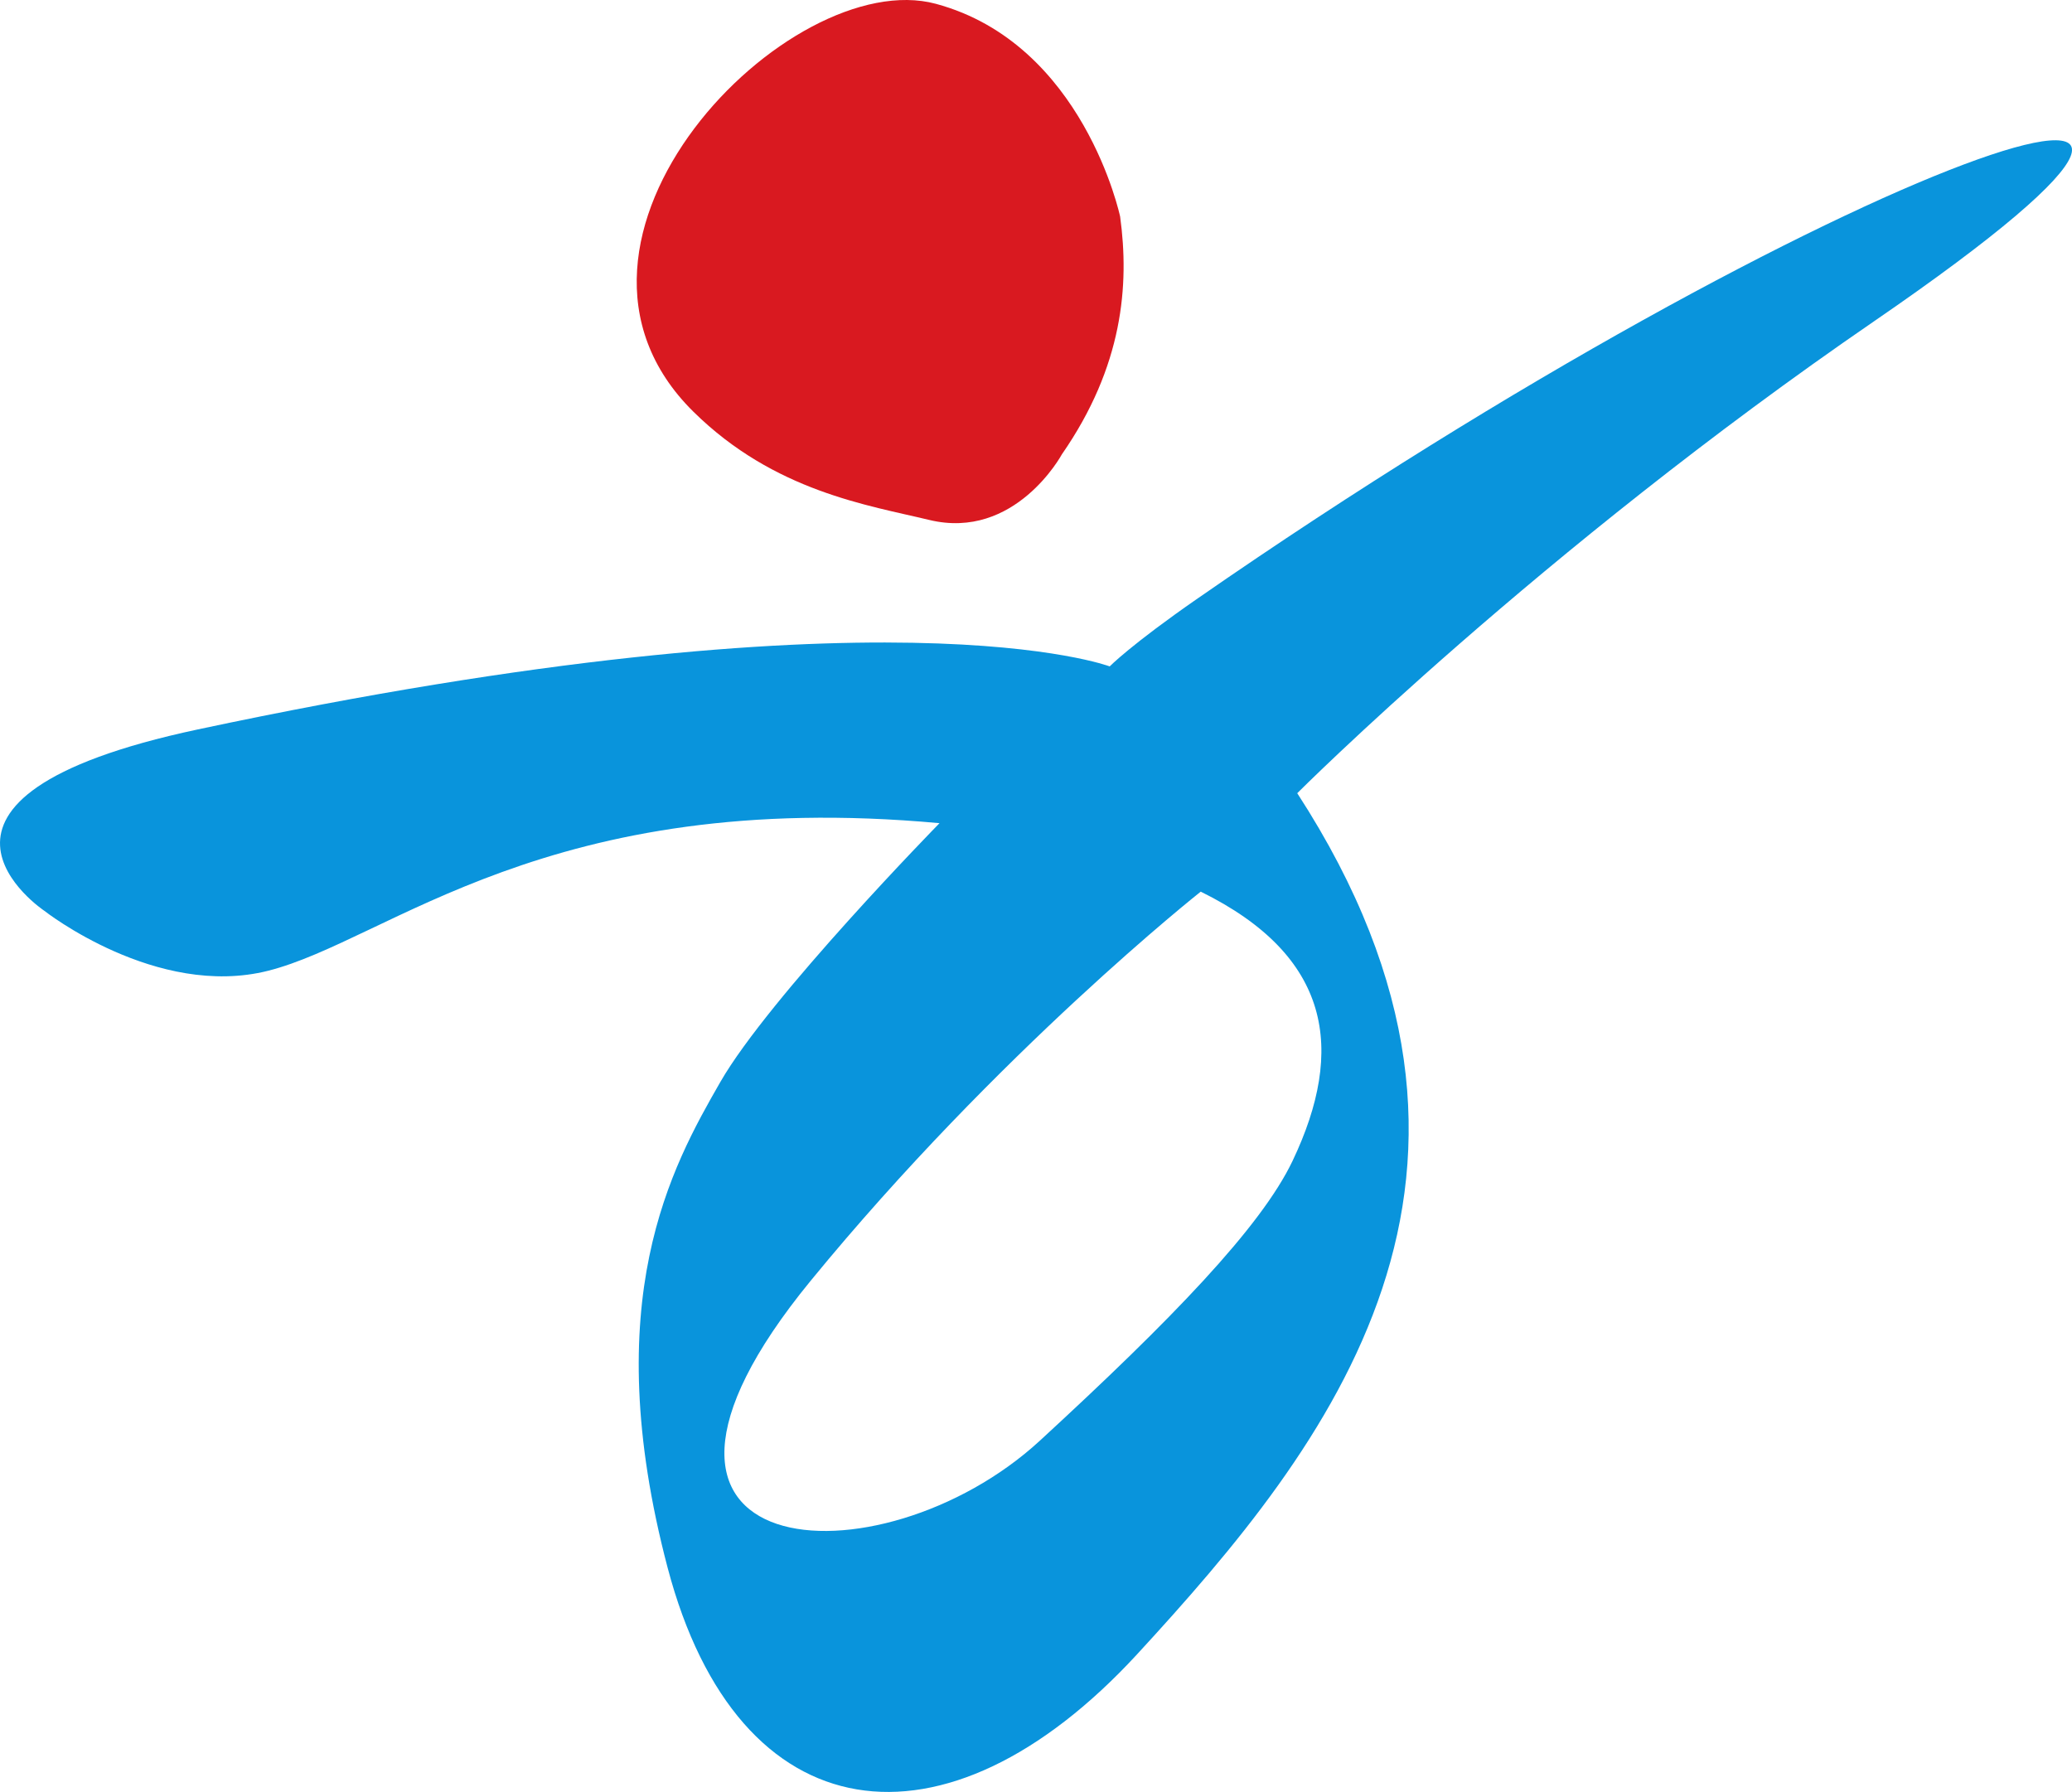
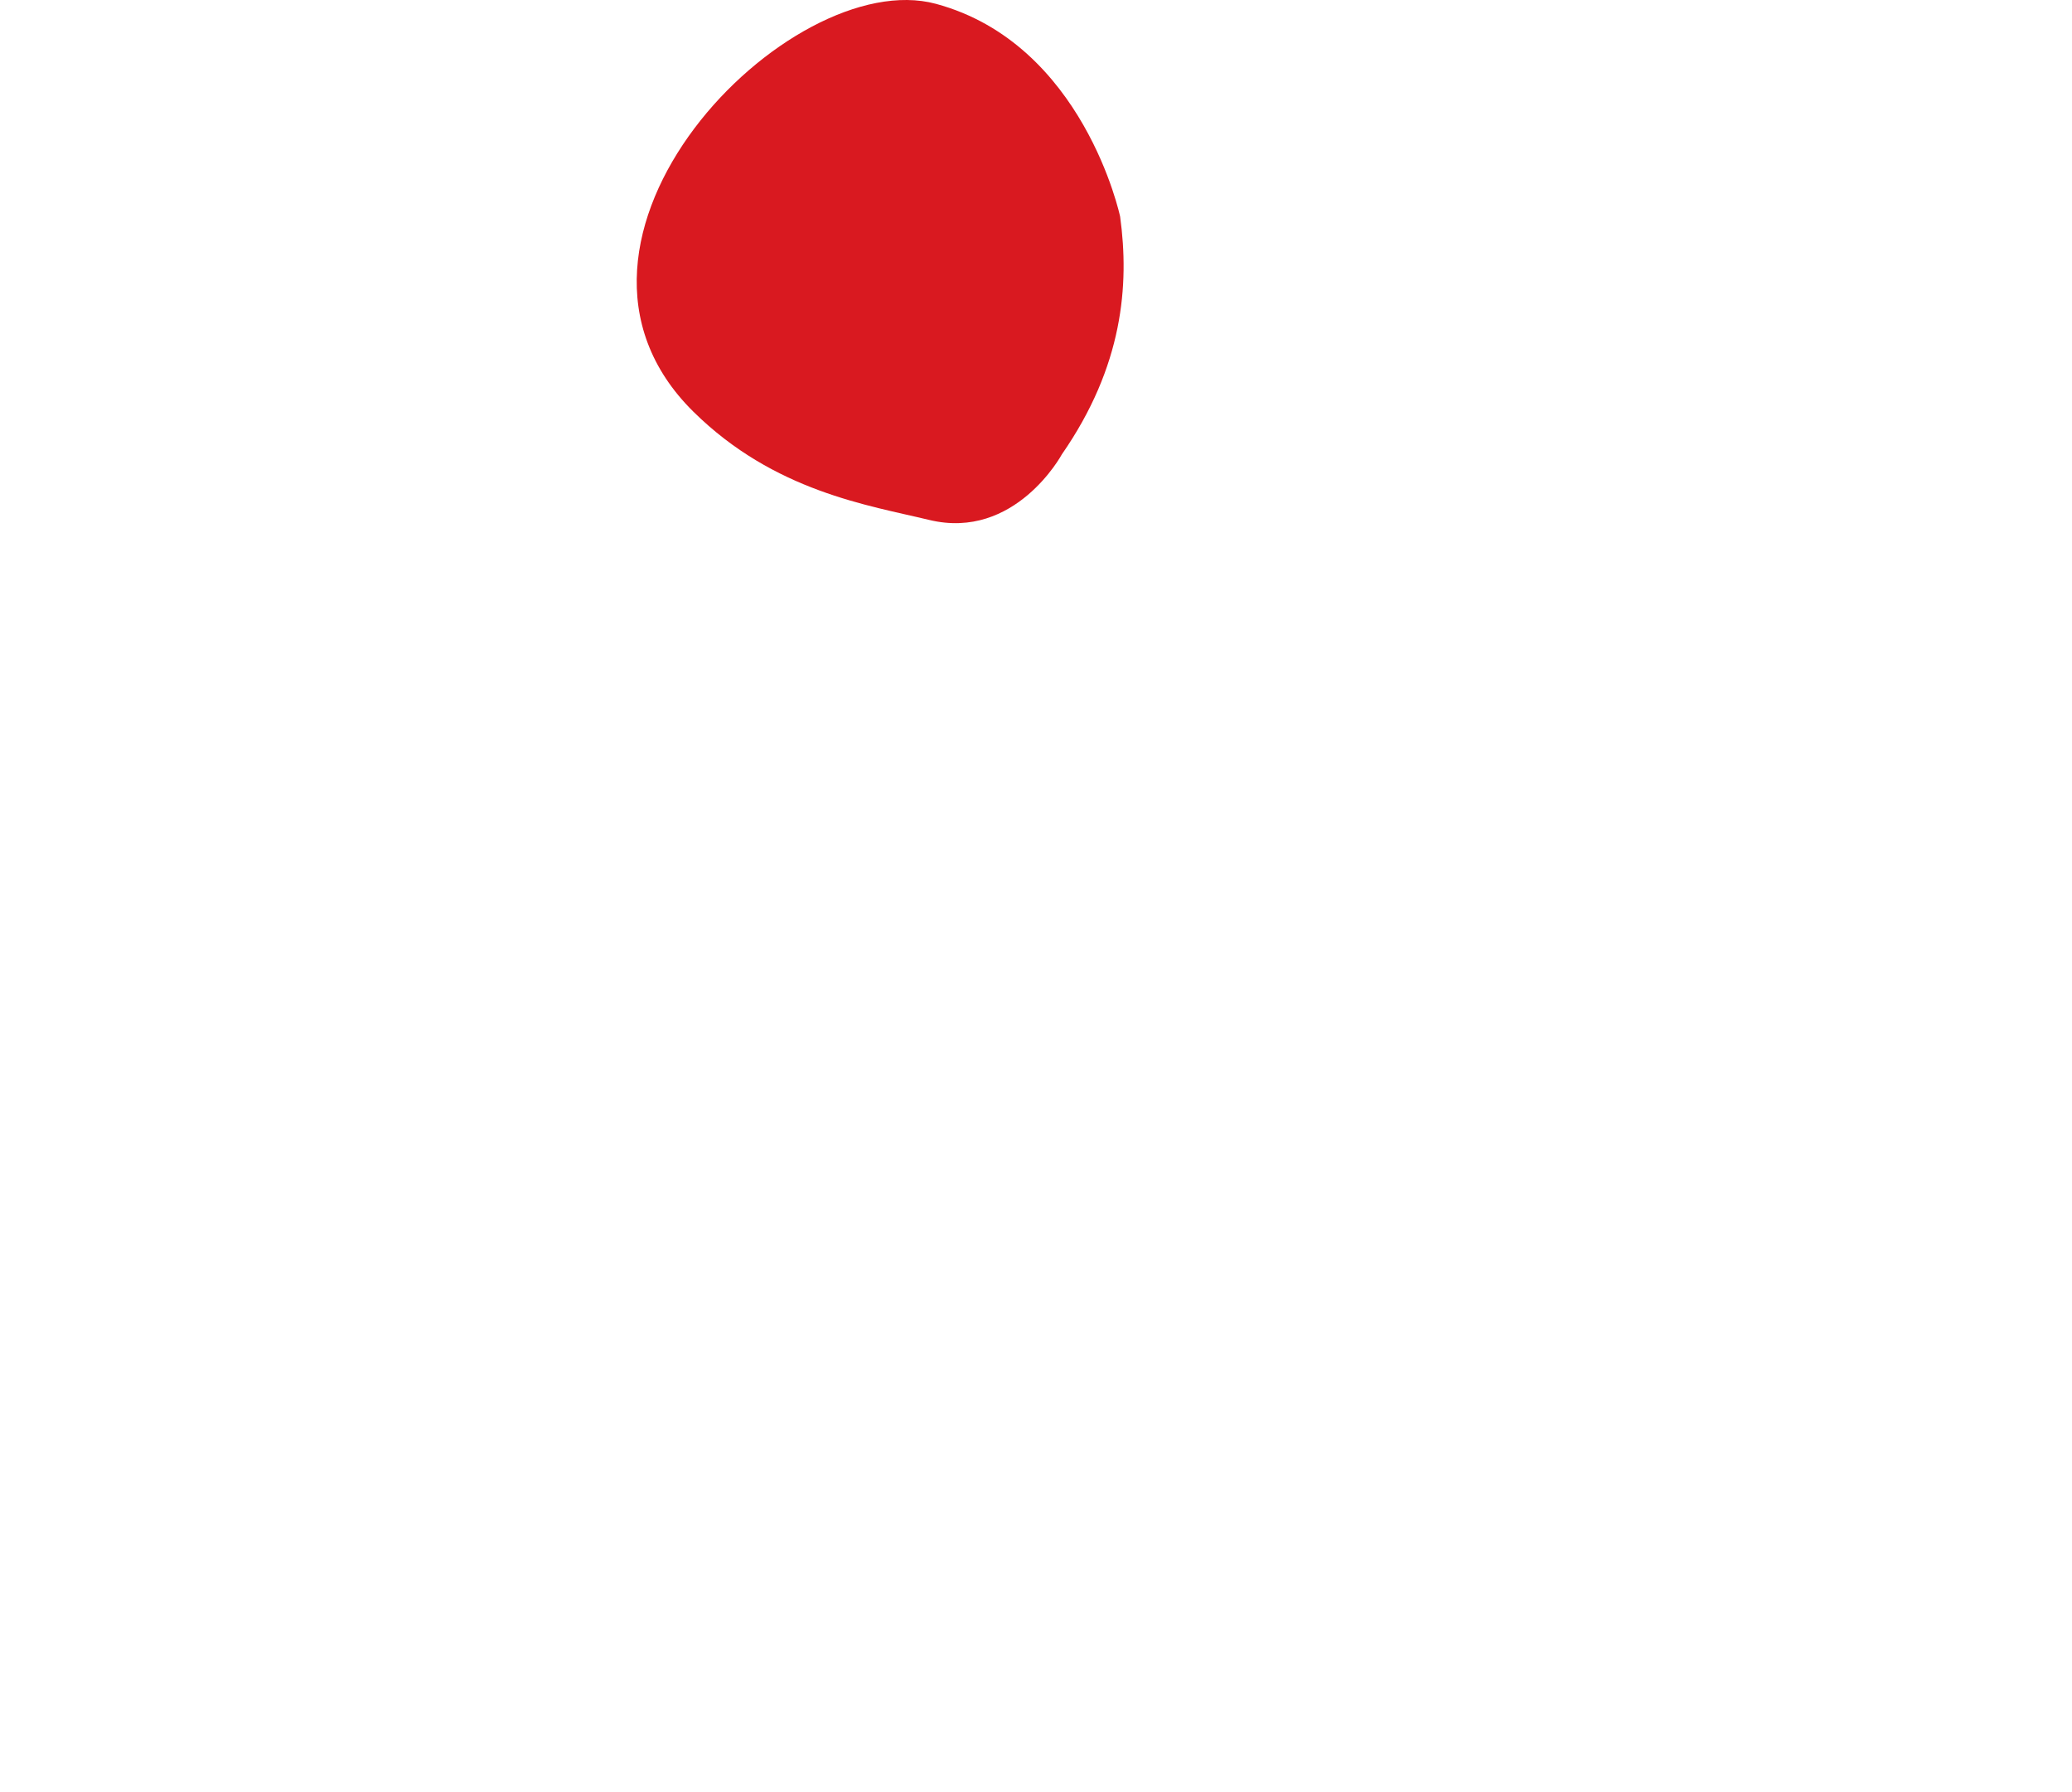
<svg xmlns="http://www.w3.org/2000/svg" width="233.335mm" height="201.783mm" viewBox="0 0 233.335 201.783" version="1.1" id="svg8">
  <defs id="defs2" />
  <g id="layer1" transform="translate(-17.972,-238.231)">
    <g id="g52">
      <g id="g47">
        <path d="m 96.062,284.595 c -19.663,-19.395 10.84,-50.374 27.303,-45.934 16.651,4.494 20.749,23.964 20.749,23.964 1.054,7.712 0.324,16.848 -6.565,26.774 0,0 -5.247,9.723 -14.941,7.378 -6.817,-1.65 -17.427,-3.188 -26.546,-12.183 z" style="fill:#d91920;fill-opacity:1;fill-rule:nonzero;stroke:none;stroke-width:0.674" id="path22" />
-         <path d="m 152.849,305.615 c -7.53,5.221 -9.911,7.656 -9.911,7.656 0,0 -24.919,-9.458 -102.676,7.094 -36.374,7.743 -17.281,20.439 -17.281,20.439 -0.001,0 12.612,9.916 25.185,6.74 13.588,-3.434 31.489,-20.681 75.608,-16.619 0,0 -19.213,19.618 -24.686,29.15 -5.473,9.533 -13.867,24.559 -5.937,54.672 7.928,30.113 31.259,33.245 52.899,9.736 21.645,-23.515 45.899,-53.927 18.01,-96.934 0,0 27.169,-27.21 64.942,-53.131 56.762,-38.951 -4.397,-18.553 -76.151,31.197 v 0 m 10.696,63.309 c -3.568,7.509 -13.762,18.006 -28.47,31.534 -18.053,16.614 -52.335,14.374 -25.824,-17.992 21.151,-25.823 43.938,-43.831 43.938,-43.831 14.709,7.239 16.3,17.786 10.355,30.29 z" style="fill:#0994dc;fill-opacity:1;fill-rule:nonzero;stroke:none;stroke-width:0.674" id="path24" />
      </g>
    </g>
  </g>
</svg>